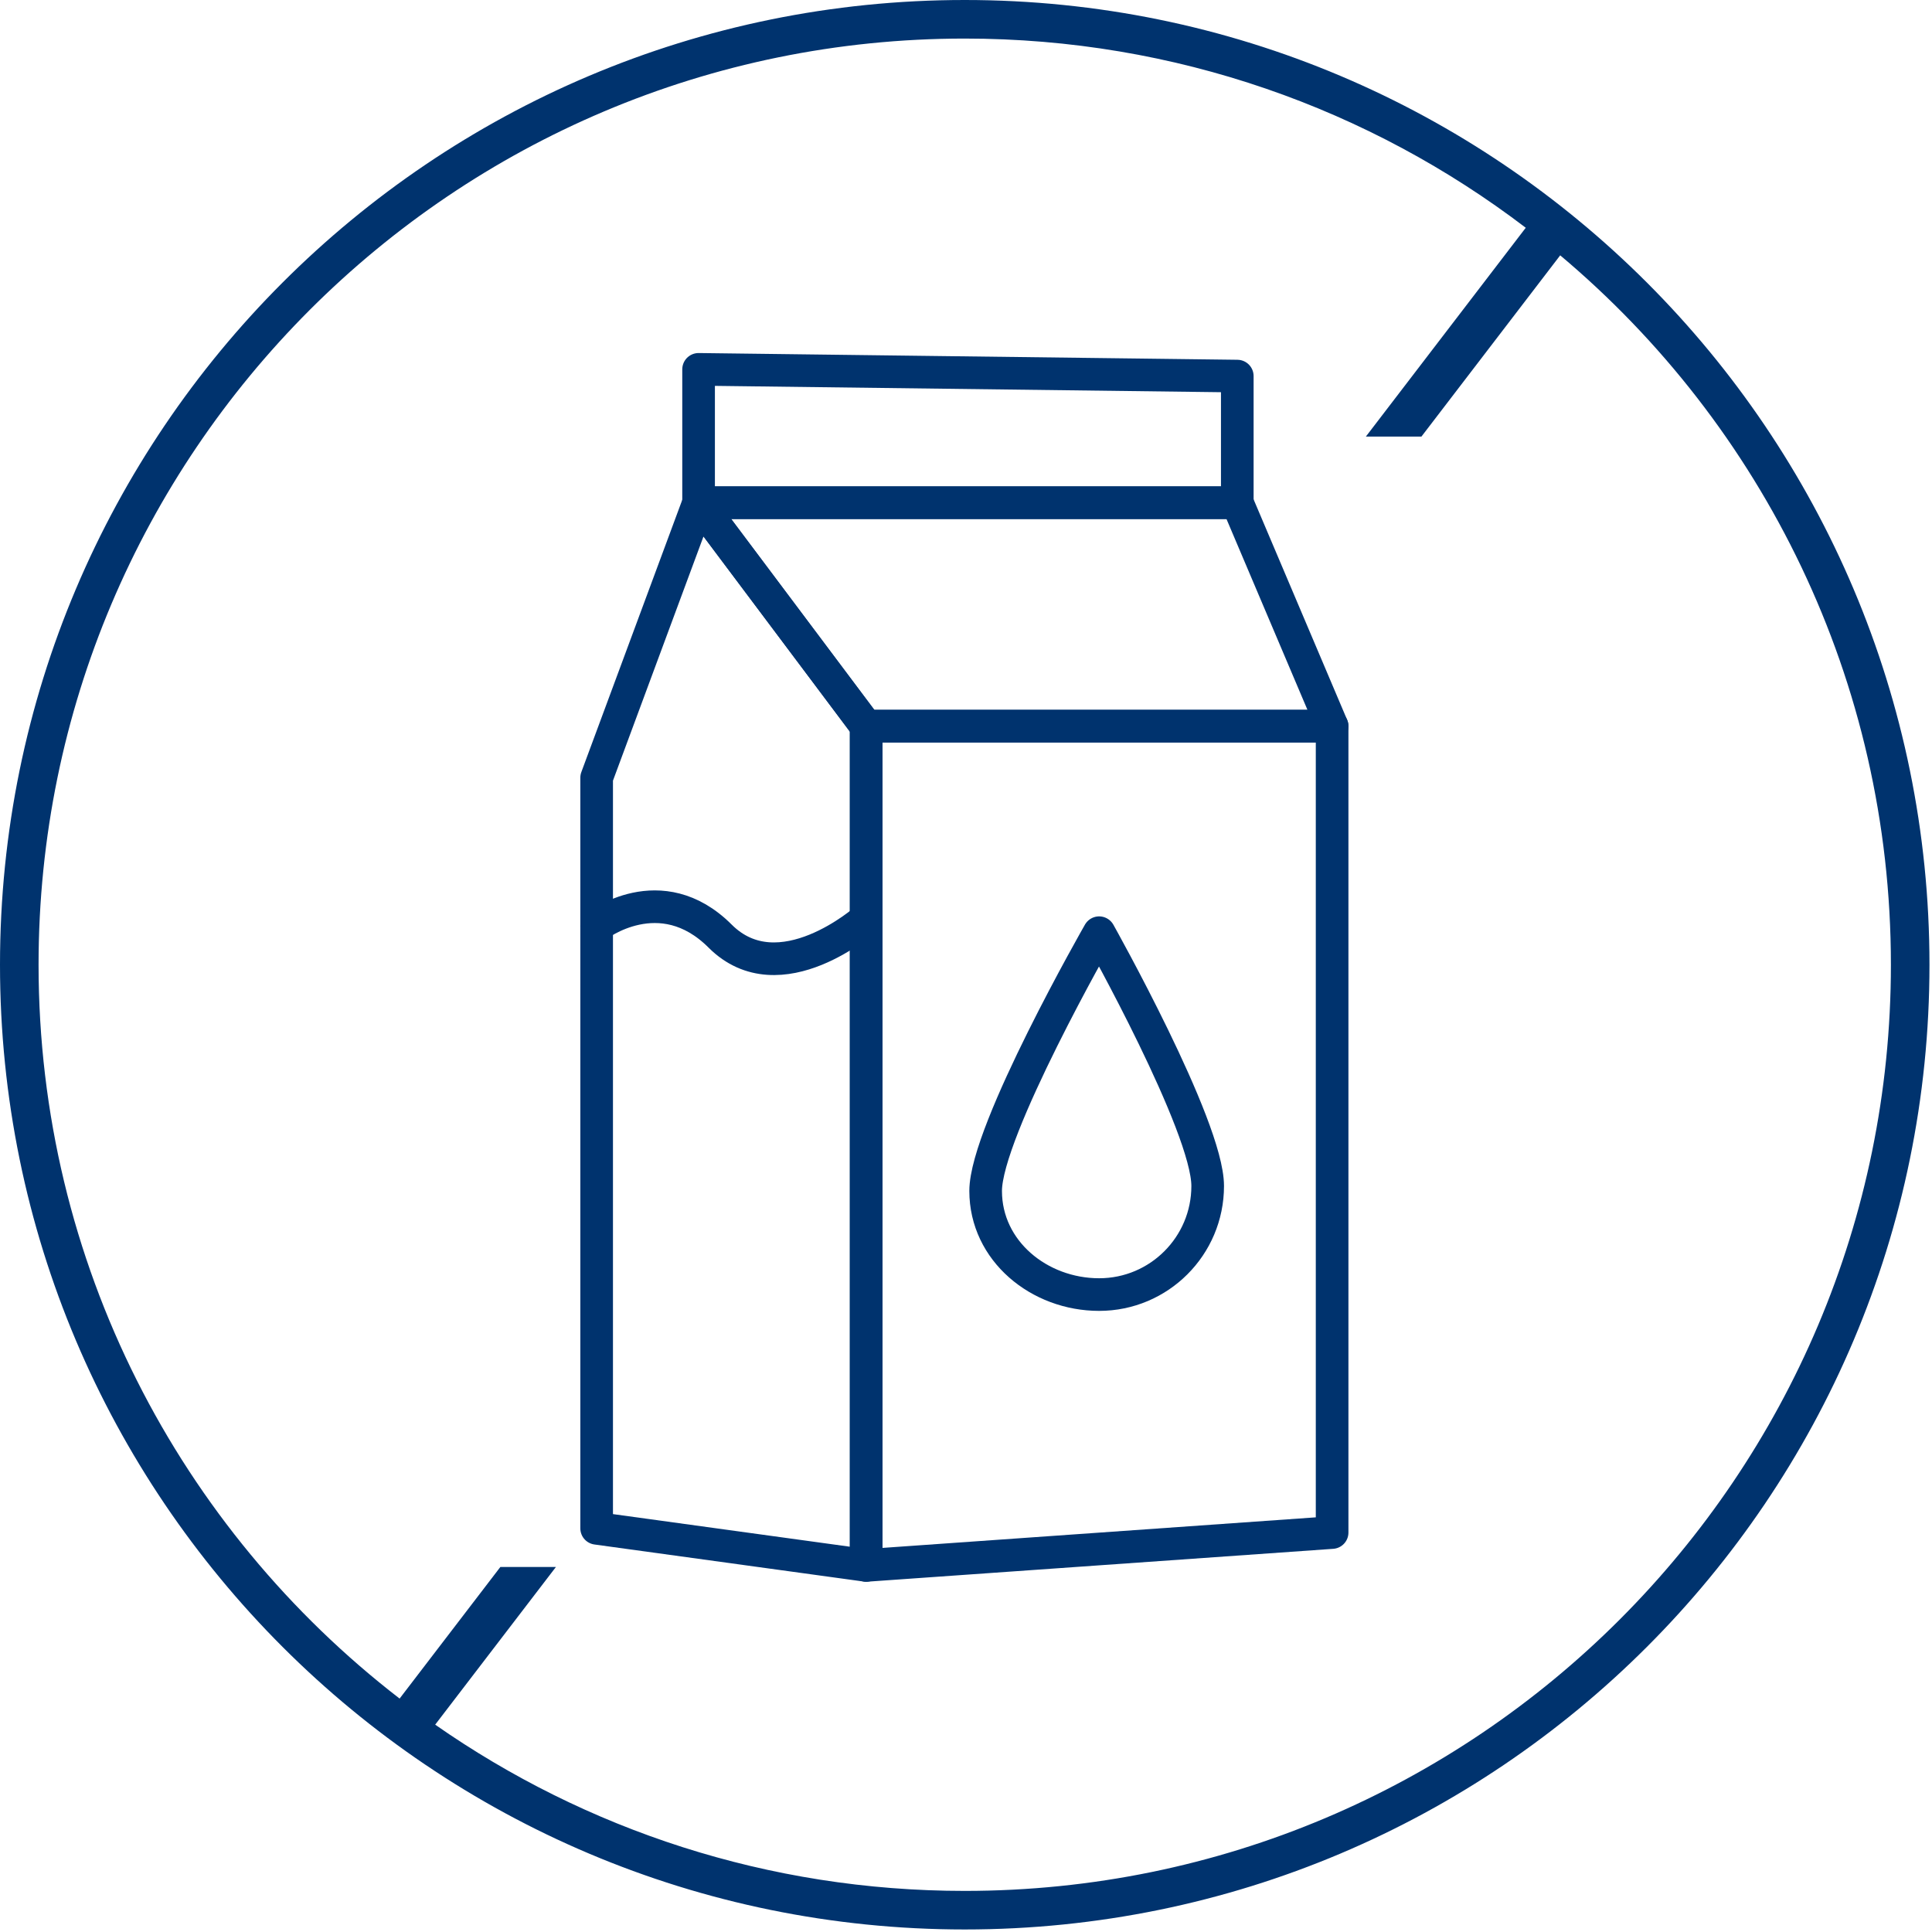
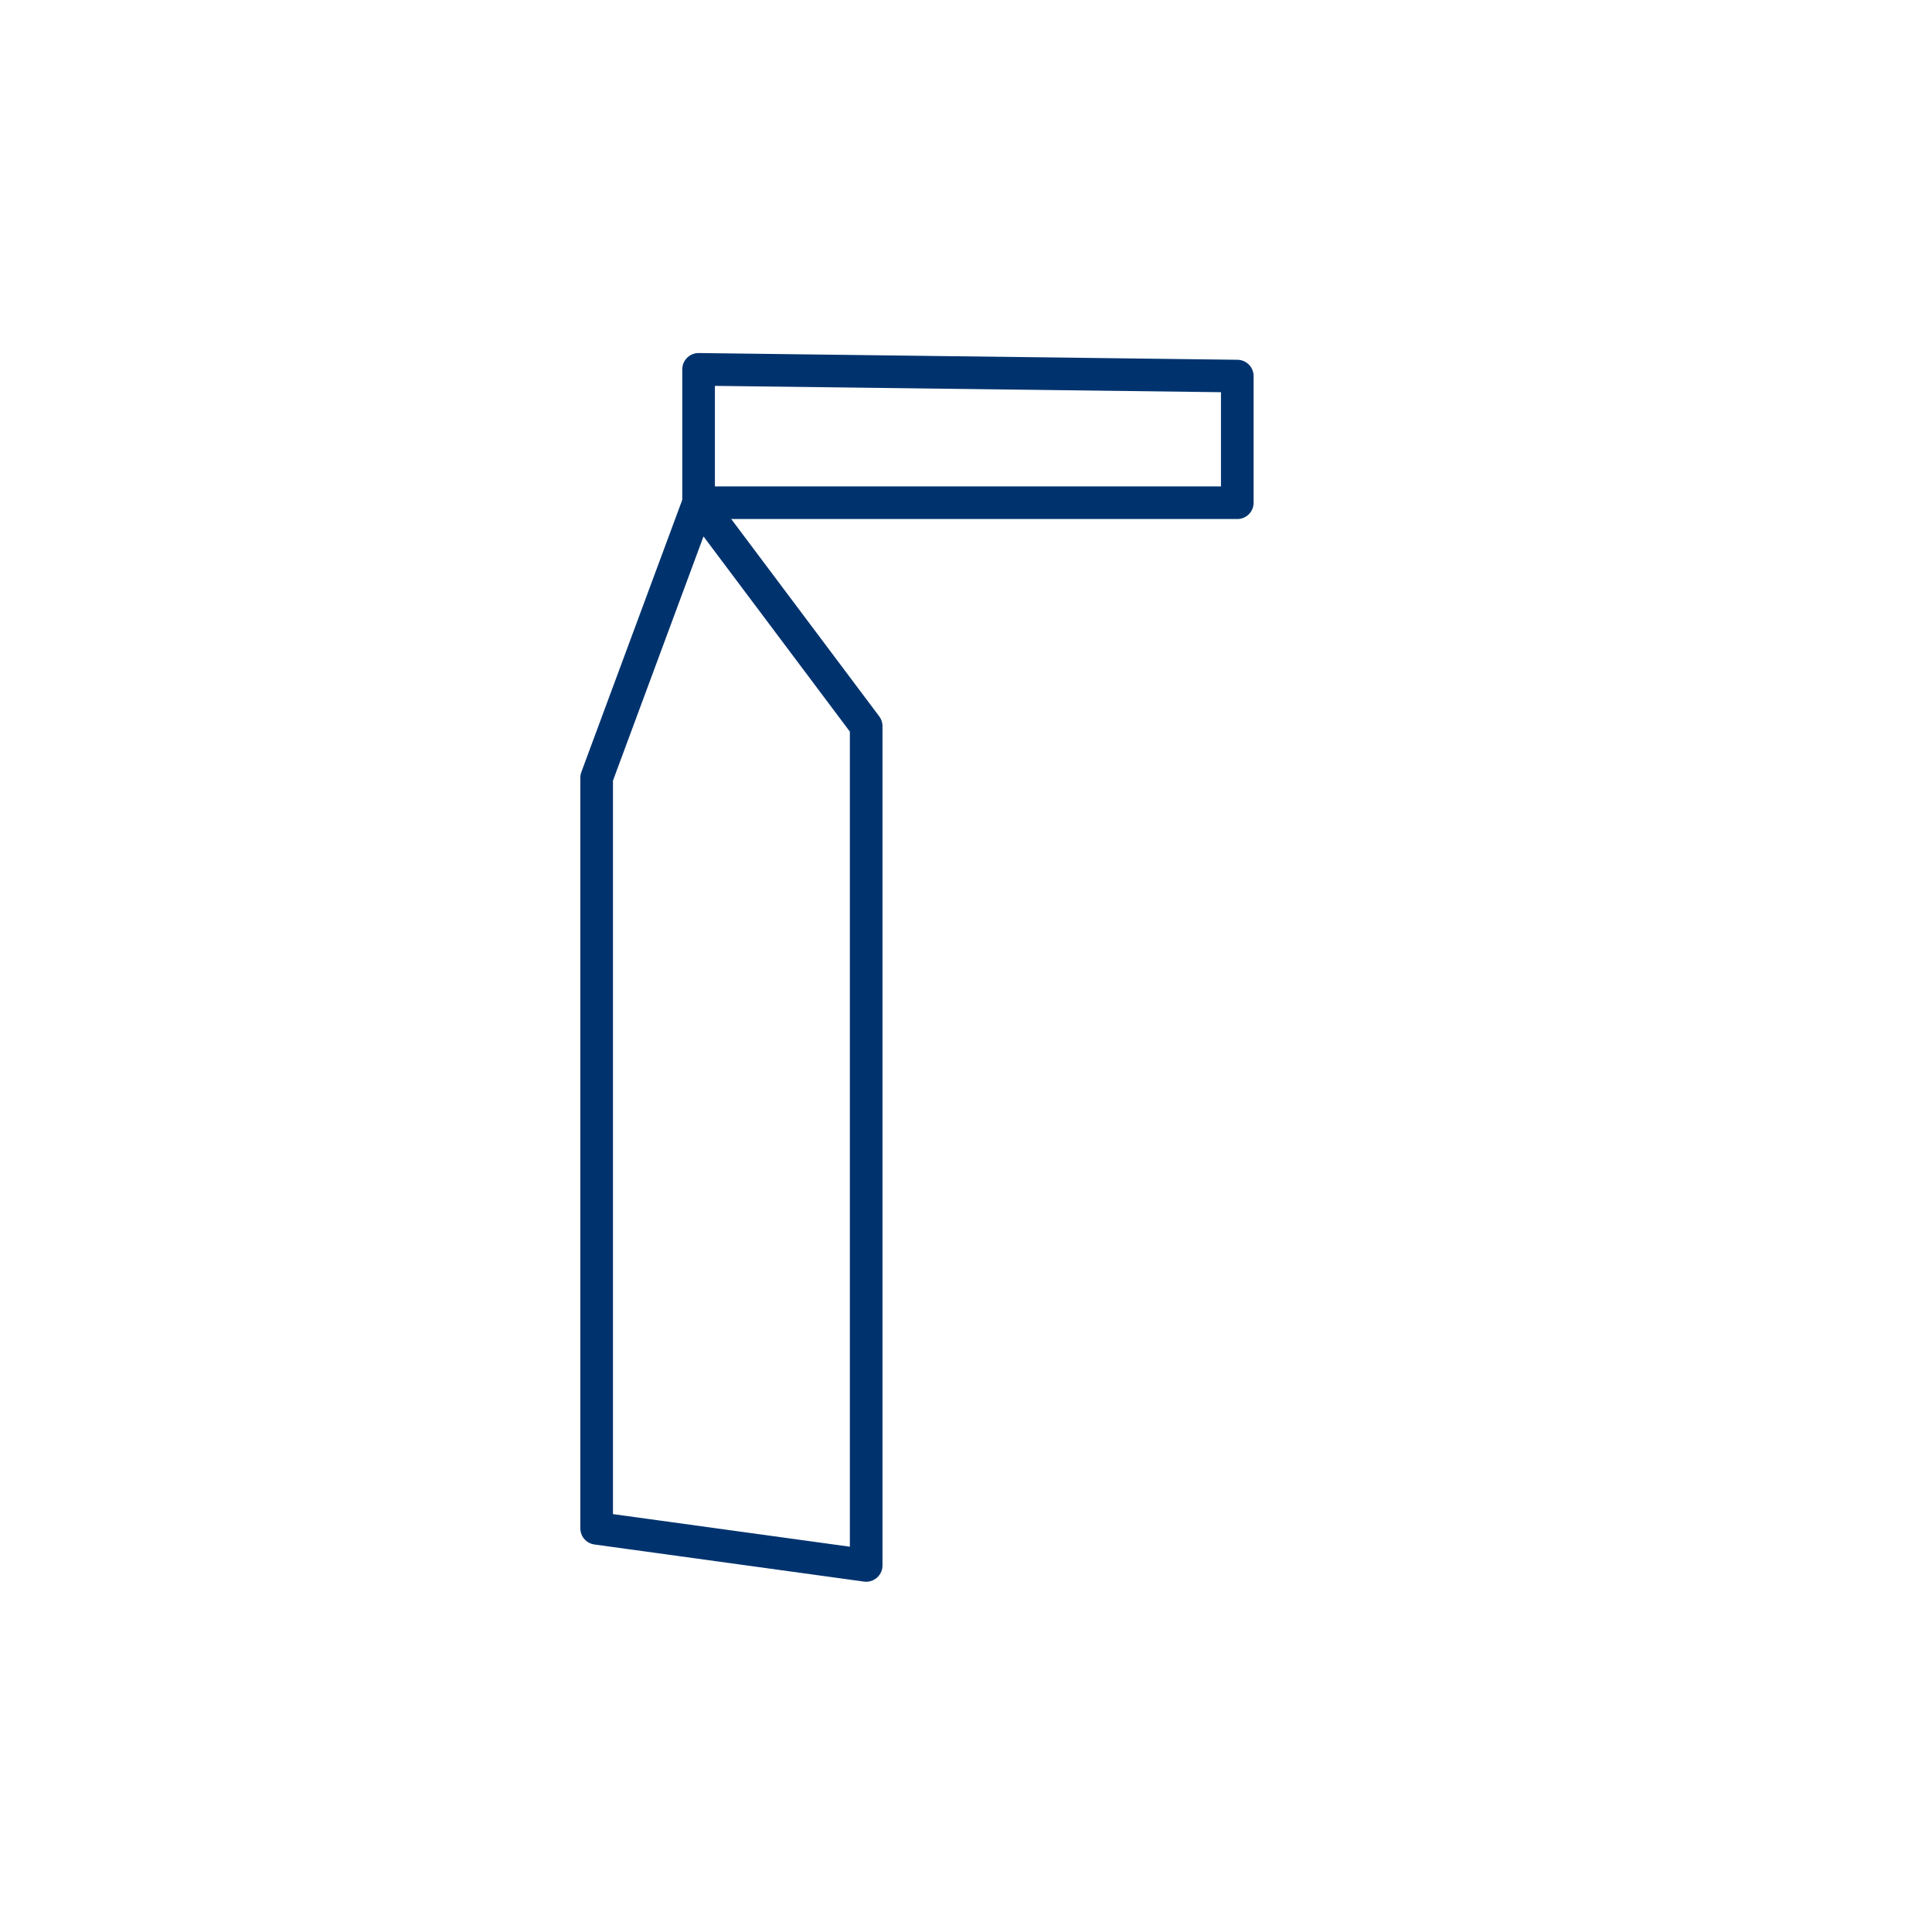
<svg xmlns="http://www.w3.org/2000/svg" width="136" height="136" viewBox="0 0 136 136" fill="none">
-   <path d="M60.973 51.117H93.772V107.881L60.973 110.195V51.117Z" stroke="#00336E" stroke-width="2.297" stroke-linecap="round" stroke-linejoin="round" />
  <path d="M60.973 51.117L49.177 35.388L42 54.747V107.584L60.973 110.195V51.117Z" stroke="#00336E" stroke-width="2.297" stroke-linecap="round" stroke-linejoin="round" />
  <path d="M49.176 35.388V26L87.097 26.474V35.388H49.176Z" stroke="#00336E" stroke-width="2.297" stroke-linecap="round" stroke-linejoin="round" />
-   <path d="M87.097 35.388L93.771 51.117H60.972L49.176 35.388H87.097Z" stroke="#00336E" stroke-width="2.297" stroke-linecap="round" stroke-linejoin="round" />
-   <path d="M85.013 83.488C85.013 87.707 81.591 91.129 77.372 91.129C73.153 91.129 69.383 88.056 69.383 83.834C69.383 79.612 77.372 65.656 77.372 65.656C77.372 65.656 85.013 79.266 85.013 83.486V83.488Z" stroke="#00336E" stroke-width="2.297" stroke-linecap="round" stroke-linejoin="round" />
-   <path d="M42 65.188C42 65.188 46.492 61.698 50.691 65.895C54.888 70.092 60.973 64.677 60.973 64.677" stroke="#00336E" stroke-width="2.297" stroke-linecap="round" stroke-linejoin="round" />
-   <path fill-rule="evenodd" clip-rule="evenodd" d="M67.911 2.715C31.904 2.715 2.715 31.904 2.715 67.911C2.715 88.942 12.673 107.646 28.13 119.568L35.223 110.304H39.134L30.634 121.405C41.198 128.781 54.05 133.107 67.911 133.107C103.918 133.107 133.107 103.918 133.107 67.911C133.107 47.866 124.06 29.934 109.828 17.974L100.058 30.734H96.147L107.403 16.033C96.443 7.677 82.757 2.715 67.911 2.715ZM0 67.911C0 30.405 30.405 0 67.911 0C105.417 0 135.822 30.405 135.822 67.911C135.822 105.417 105.417 135.822 67.911 135.822C30.405 135.822 0 105.417 0 67.911Z" fill="#00336E" />
</svg>